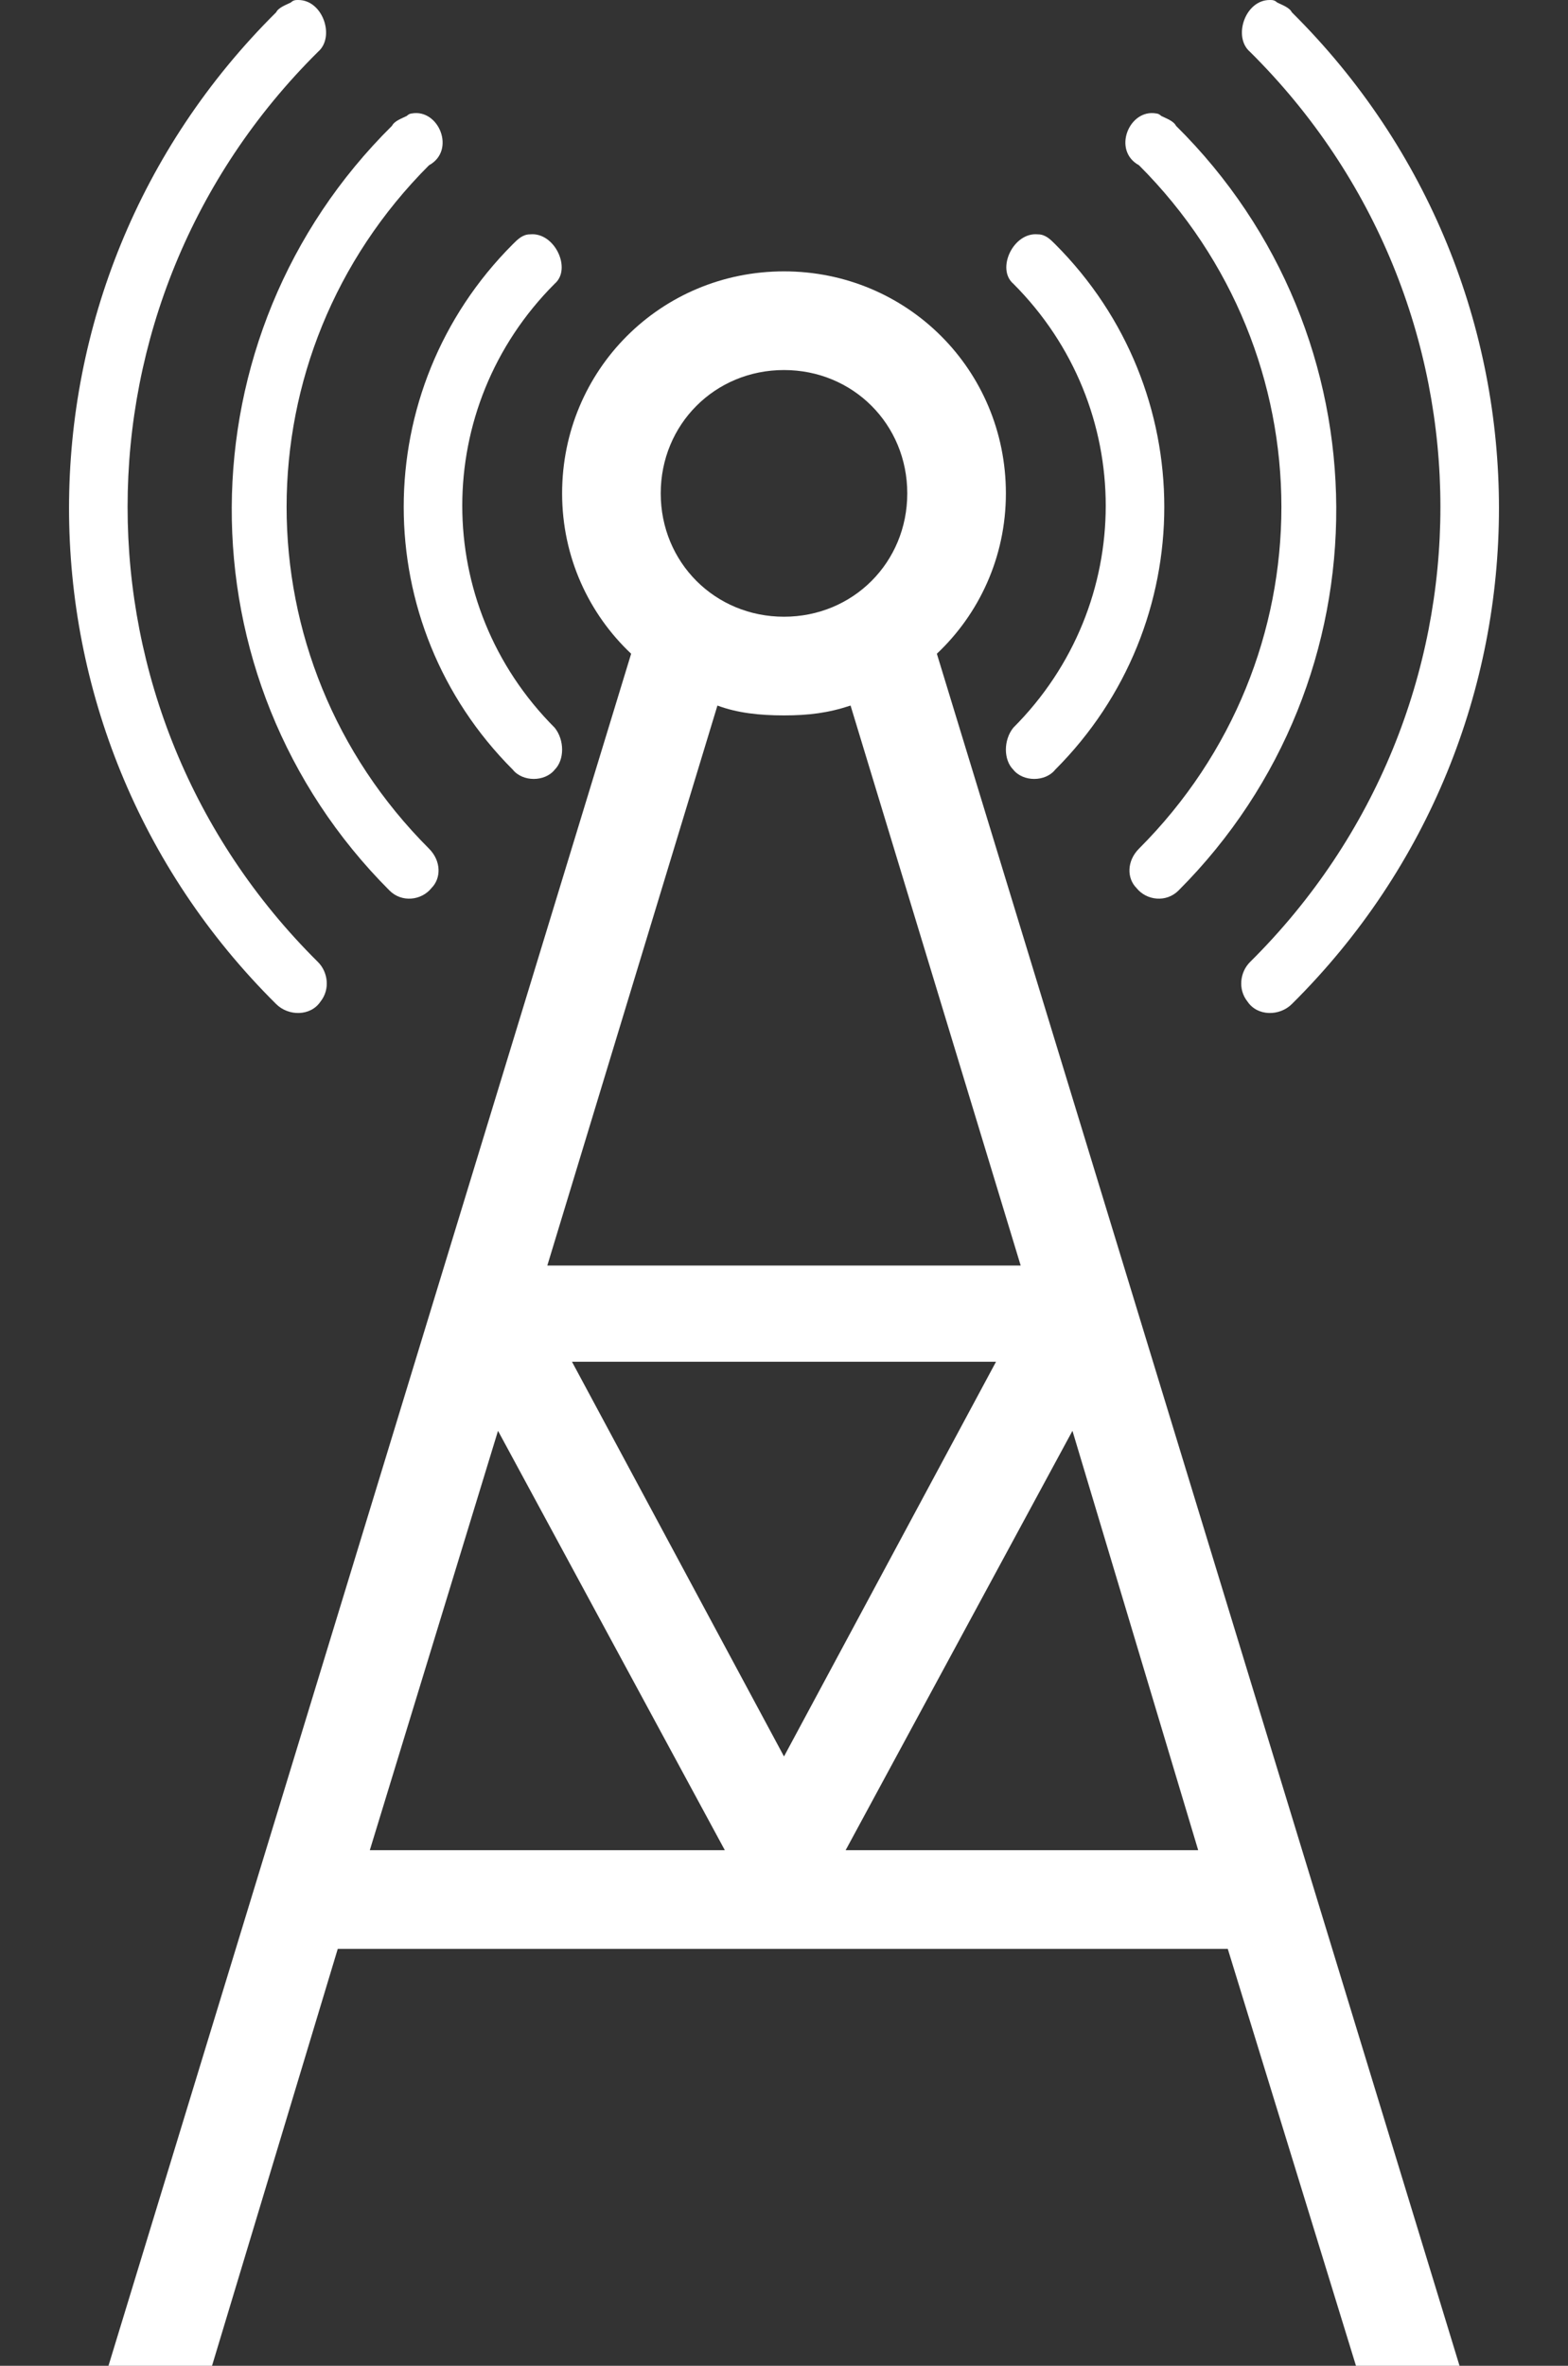
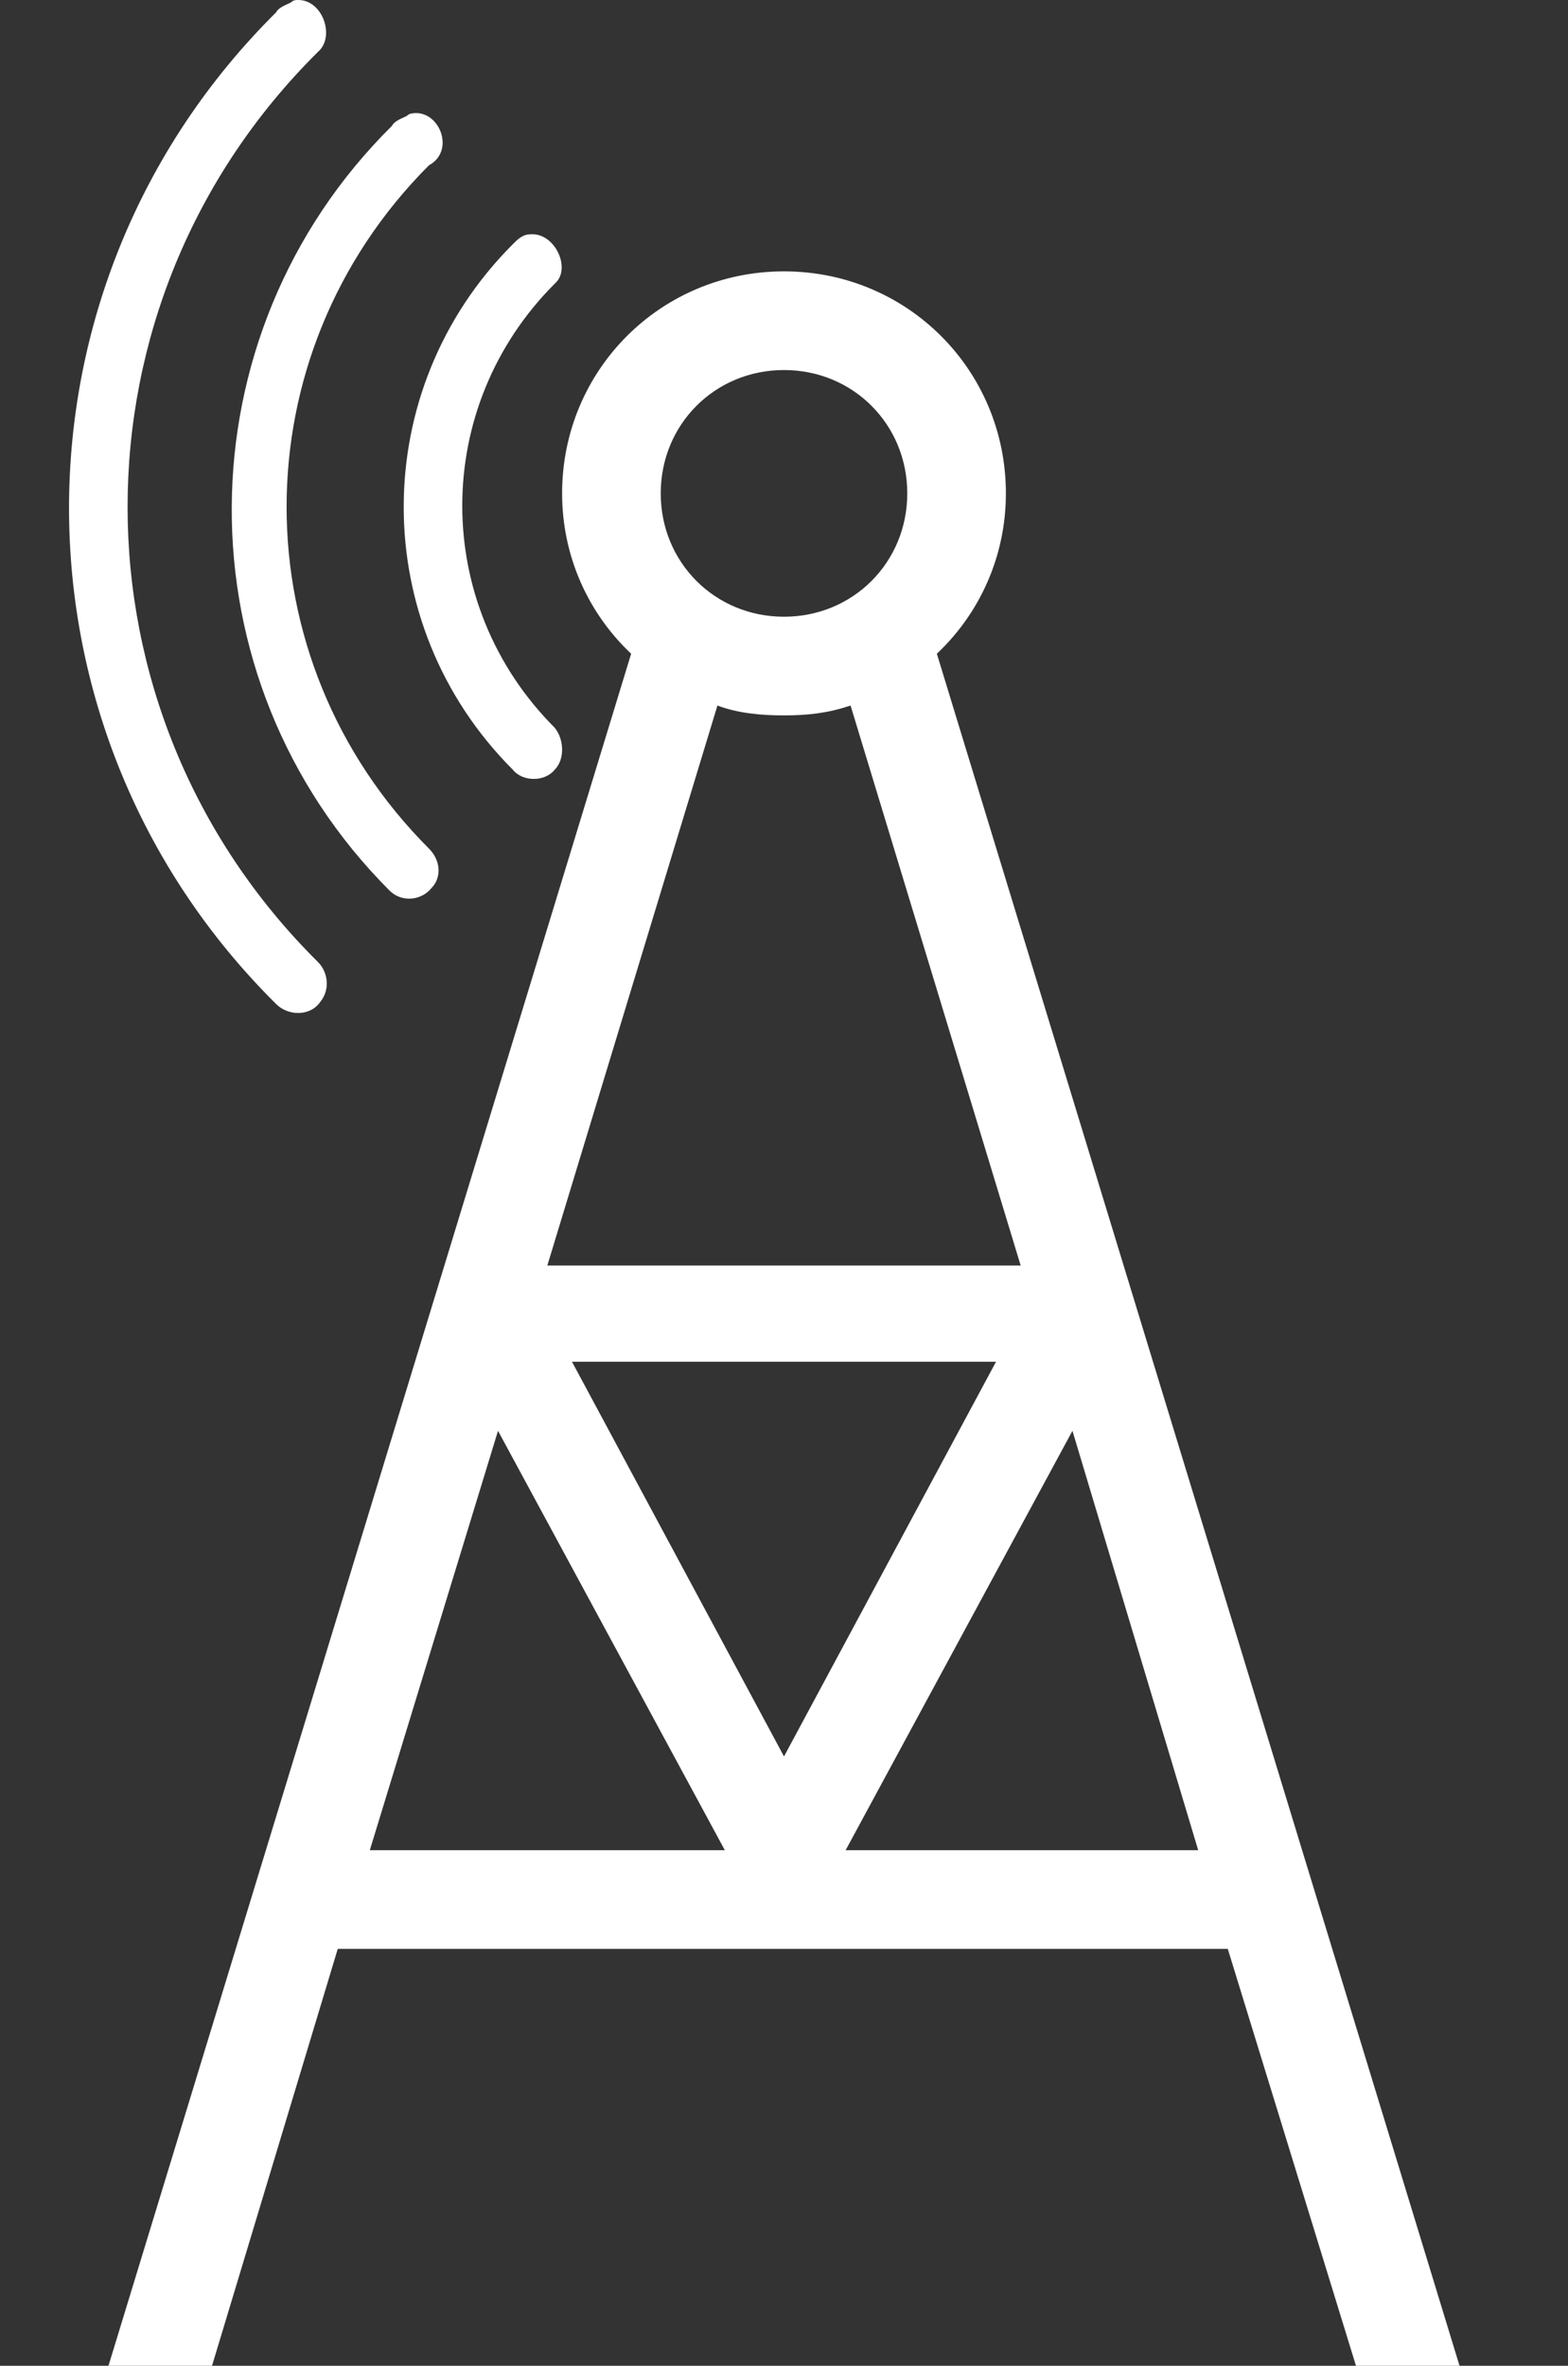
<svg xmlns="http://www.w3.org/2000/svg" fill="#000000" height="95.9" preserveAspectRatio="xMidYMid meet" version="1" viewBox="18.2 2.0 63.6 95.9" width="63.6" zoomAndPan="magnify">
  <rect x="18.2" y="2.0" width="63.6" height="95.9" fill="#333333" stroke="none" />
  <g id="change1_1">
    <path d="M39.7,11.5c-0.3,0-0.5,0.2-0.7,0.4c-5.9,5.9-5.9,15.4,0,21.3c0.4,0.5,1.3,0.5,1.7,0c0.4-0.4,0.4-1.2,0-1.7 c-5-5-5-13,0-18C41.4,12.9,40.7,11.4,39.7,11.5L39.7,11.5z M34.9,6.6c0,0-0.1,0-0.2,0.1c-0.2,0.1-0.5,0.2-0.6,0.4 c-8.6,8.5-8.7,22.4-0.1,31c0.5,0.5,1.3,0.4,1.7-0.1c0.4-0.4,0.4-1.1-0.1-1.6c-7.7-7.7-7.7-20,0-27.7C36.7,8.1,36,6.4,34.9,6.6 L34.9,6.6z M30.3,2c-0.1,0-0.2,0-0.3,0.1c-0.2,0.1-0.5,0.2-0.6,0.4c-11.2,11.1-11.2,29.1,0,40.2c0.5,0.5,1.4,0.5,1.8-0.1 c0.4-0.5,0.3-1.2-0.1-1.6c-10.3-10.2-10.3-26.7,0-36.9C31.8,3.5,31.3,2,30.3,2L30.3,2z" fill="#ffffff" />
  </g>
  <g id="change1_2">
-     <path d="M60.3,11.5c0.3,0,0.5,0.2,0.7,0.4c5.9,5.9,5.9,15.4,0,21.3c-0.4,0.5-1.3,0.5-1.7,0c-0.4-0.4-0.4-1.2,0-1.7 c5-5,5-13,0-18C58.6,12.9,59.3,11.4,60.3,11.5L60.3,11.5z M65.1,6.6c0,0,0.1,0,0.2,0.1c0.2,0.1,0.5,0.2,0.6,0.4 c8.6,8.5,8.7,22.4,0.1,31c-0.5,0.5-1.3,0.4-1.7-0.1c-0.4-0.4-0.4-1.1,0.1-1.6c7.7-7.7,7.7-20,0-27.7C63.3,8.1,64,6.4,65.1,6.6 L65.1,6.6z M69.7,2c0.1,0,0.2,0,0.3,0.1c0.2,0.1,0.5,0.2,0.6,0.4c11.2,11.1,11.2,29.1,0,40.2c-0.5,0.5-1.4,0.5-1.8-0.1 c-0.4-0.5-0.3-1.2,0.1-1.6c10.3-10.2,10.3-26.7,0-36.9C68.2,3.5,68.7,2,69.7,2L69.7,2z" fill="#ffffff" />
-   </g>
+     </g>
  <g id="change1_3">
    <path d="M26.8,97.9L31.9,81h36.1l5.2,16.9h4.2L56.2,28.5c1.7-1.6,2.8-3.9,2.8-6.5c0-5-4-9-9-9s-9,4-9,9 c0,2.6,1.1,4.9,2.8,6.5L22.6,97.9H26.8z M66.8,77H52.5l9.2-17L66.8,77z M50,73.2l-8.6-16h17.2L50,73.2z M60.8,57.2L60.8,57.2 L60.8,57.2L60.8,57.2z M50,17c2.8,0,5,2.2,5,5s-2.2,5-5,5s-5-2.2-5-5S47.2,17,50,17z M47.3,30.6c0.8,0.3,1.7,0.4,2.7,0.4 s1.8-0.1,2.7-0.4l6.9,22.7H40.4L47.3,30.6z M39.2,57.2L39.2,57.2L39.2,57.2L39.2,57.2z M38.4,60l9.2,17H33.2L38.4,60z" fill="#ffffff" />
  </g>
</svg>